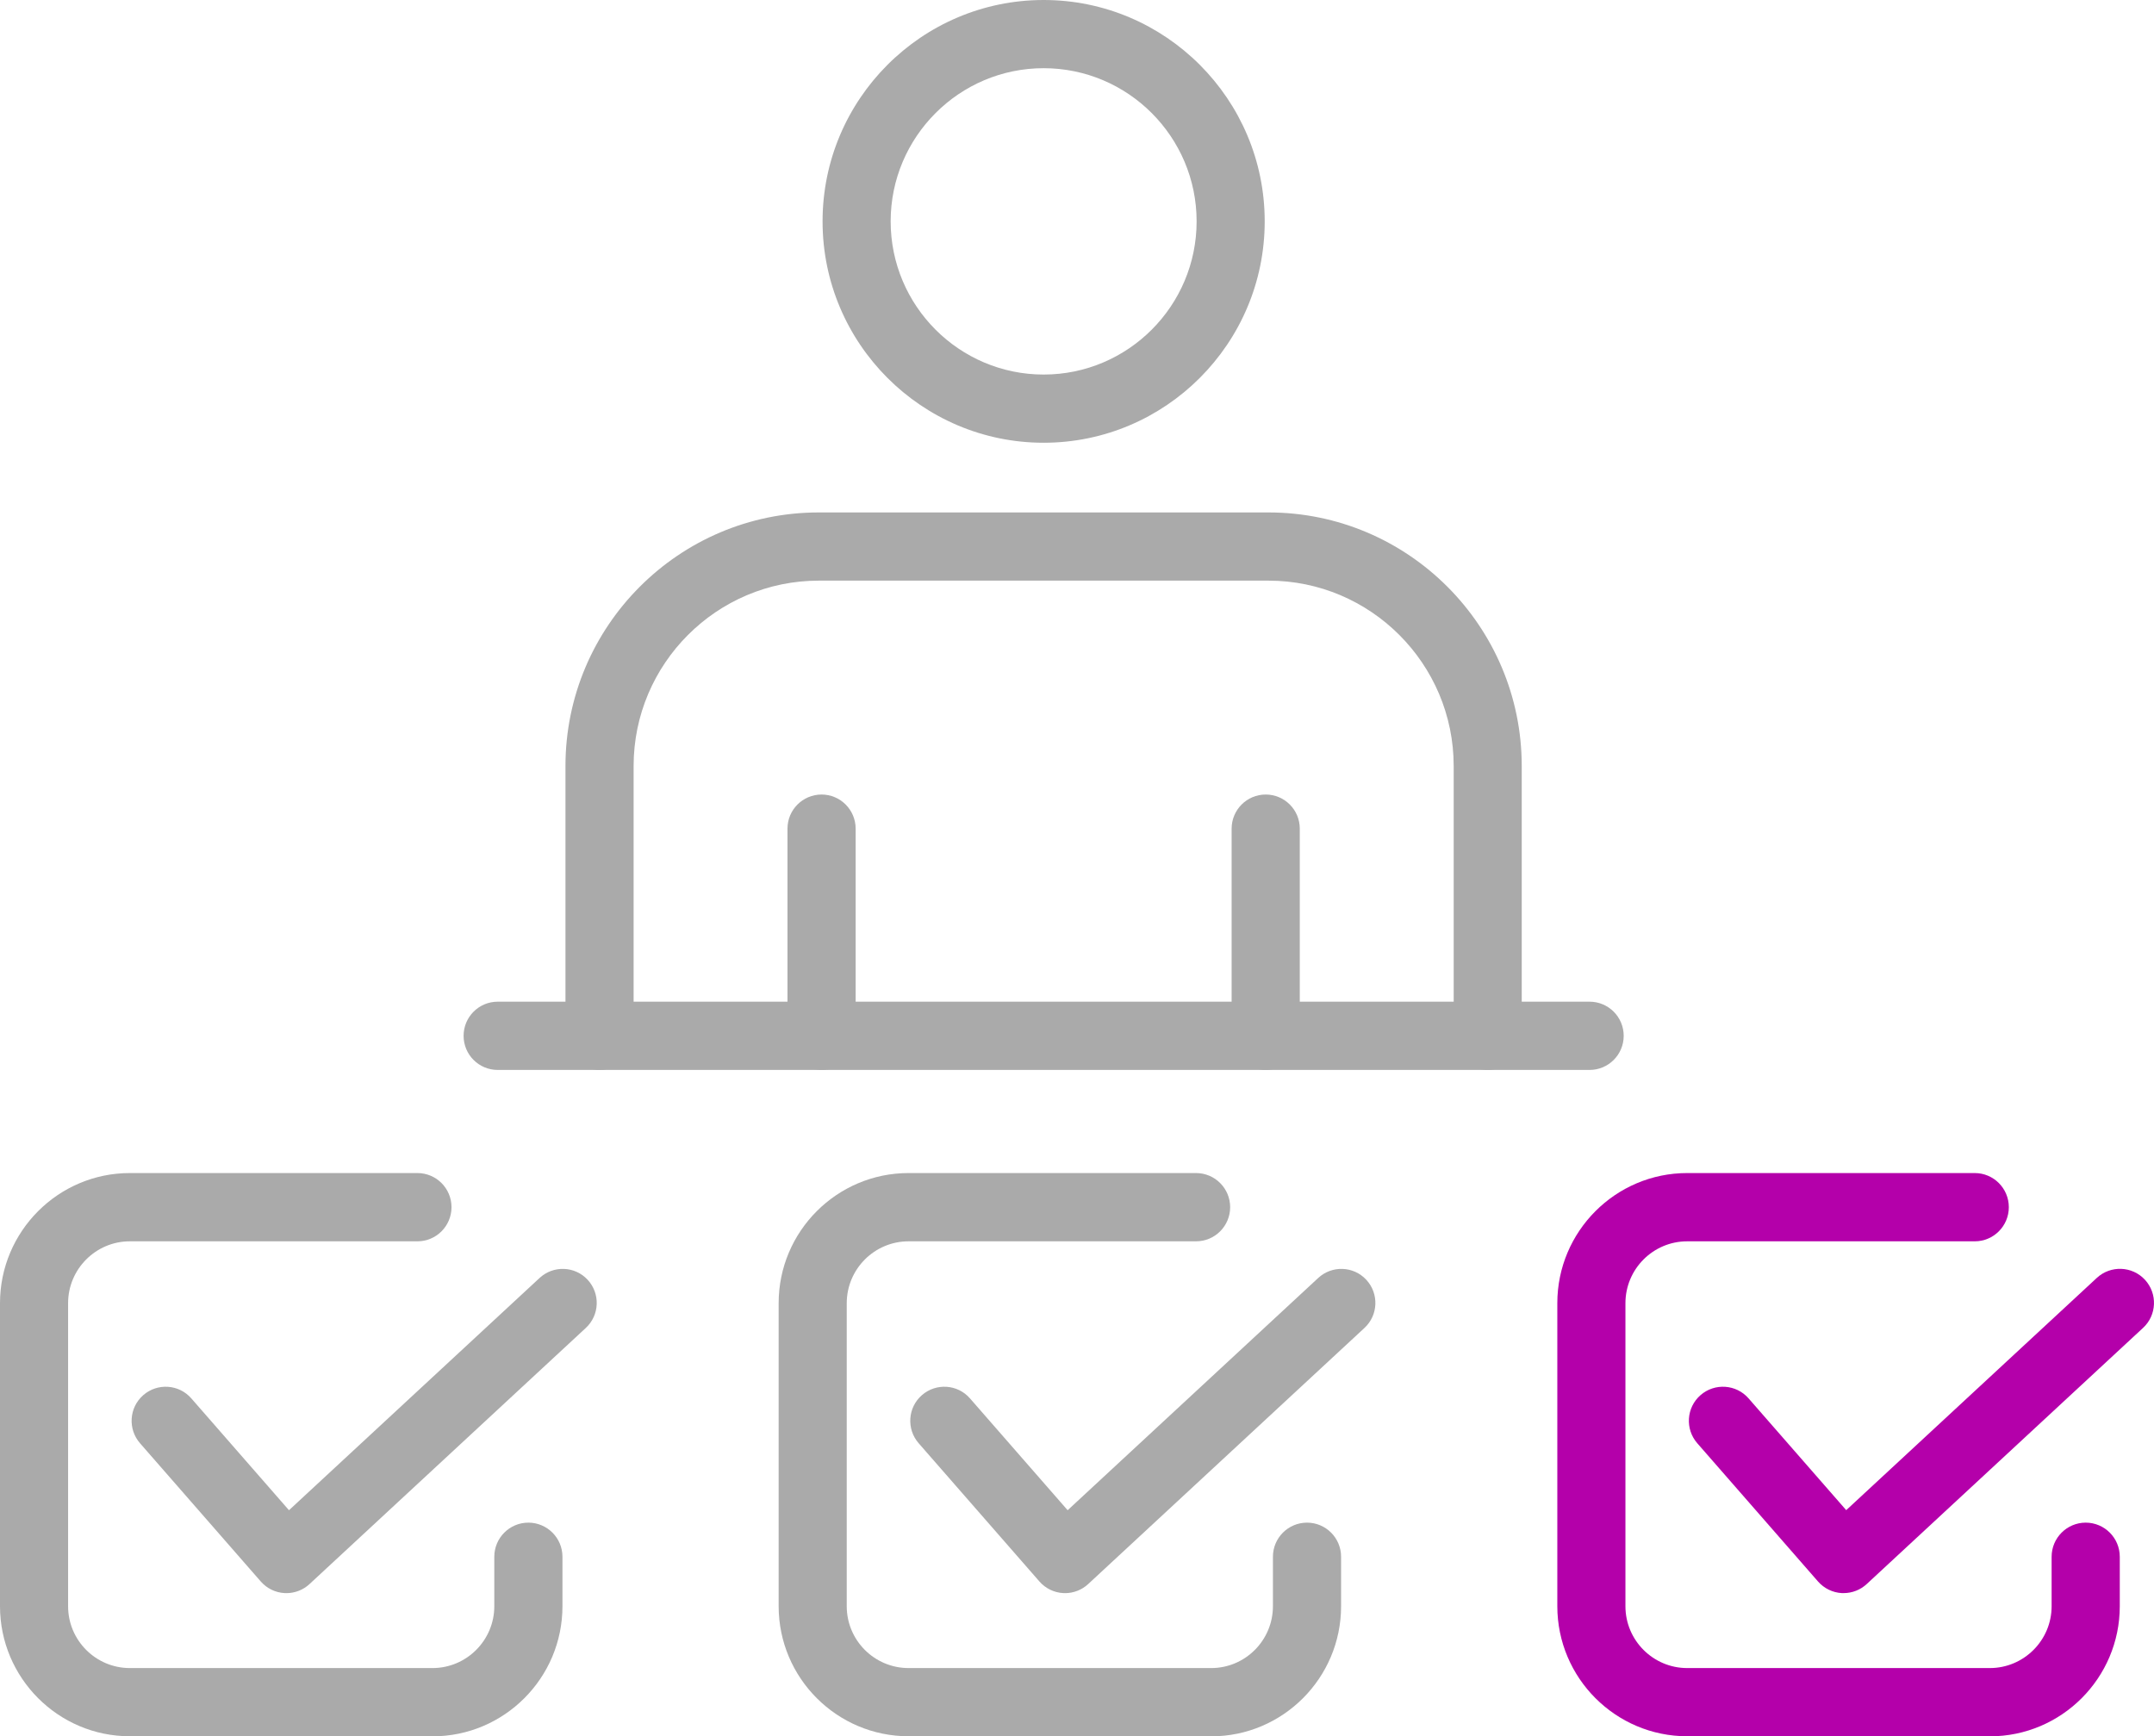
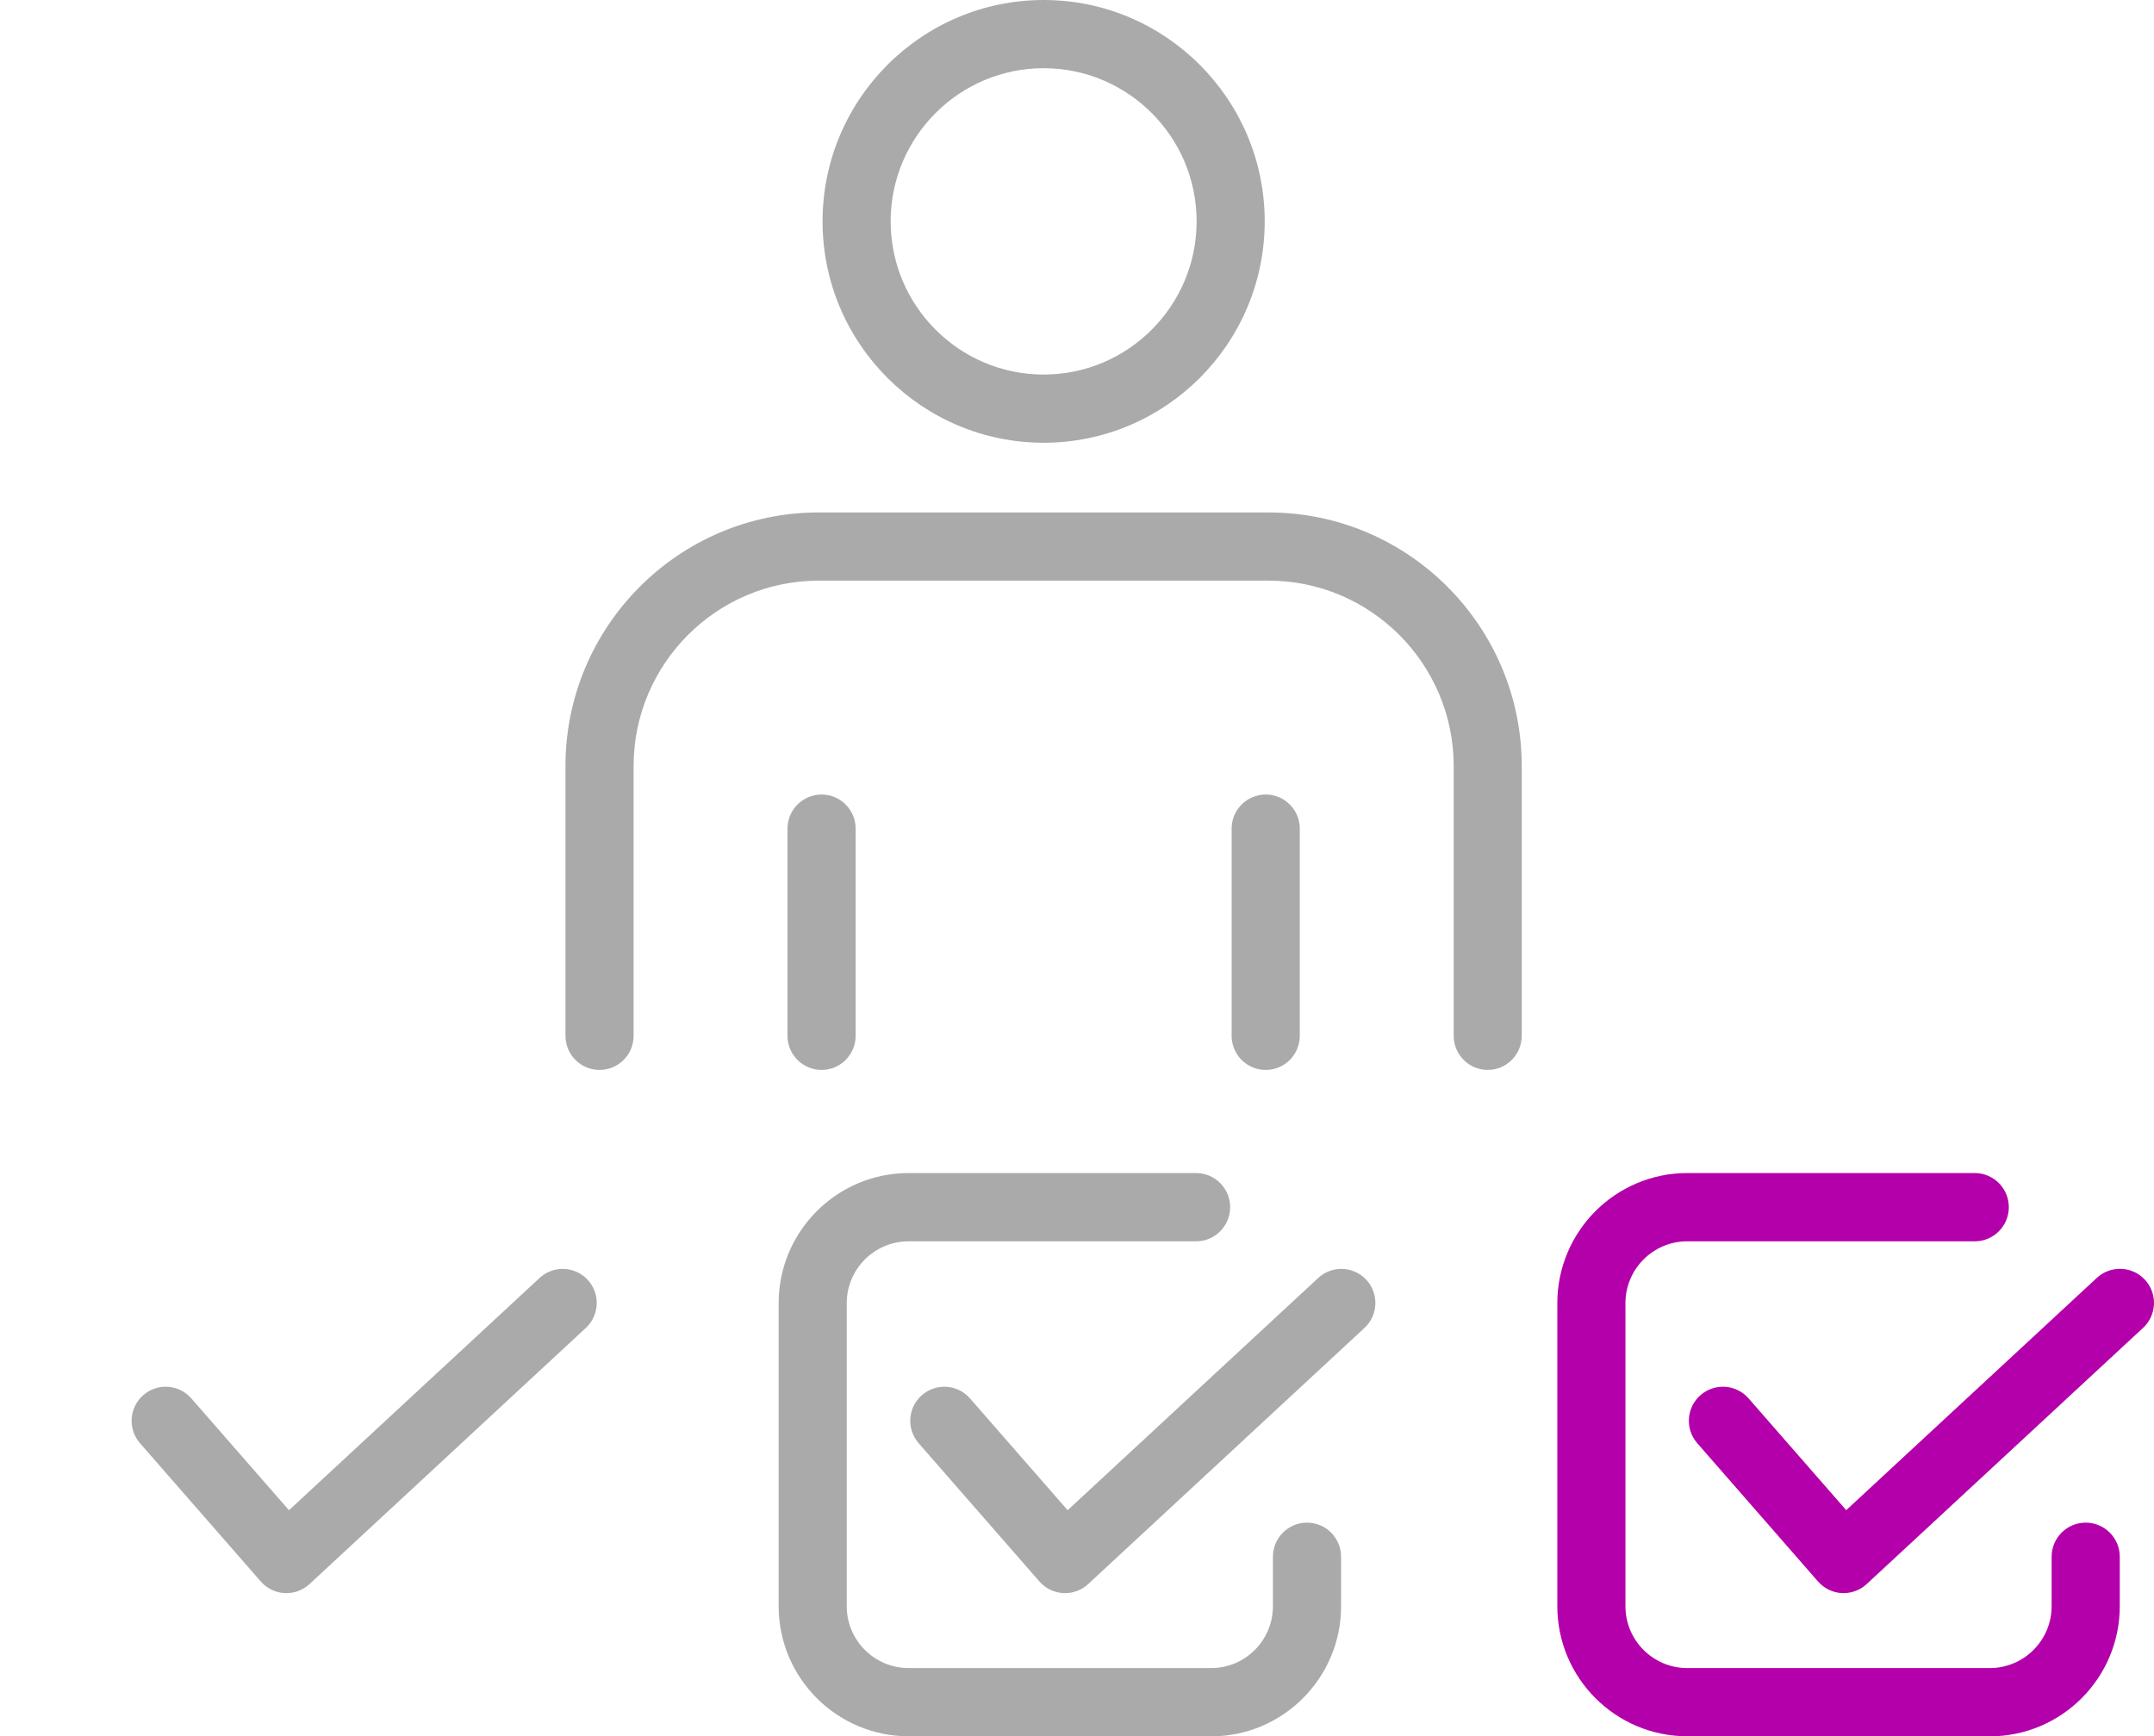
<svg xmlns="http://www.w3.org/2000/svg" width="98" height="79" viewBox="0 0 98 79" fill="none">
  <g clip-path="url(#clip0_20005508_22533)">
-     <path d="M19.679 79H5.908C2.651 79 0 76.346 0 73.081V59.294C0 56.029 2.651 53.374 5.908 53.374H18.992C19.848 53.374 20.542 54.07 20.542 54.927C20.542 55.784 19.848 56.48 18.992 56.48H5.908C4.358 56.48 3.098 57.743 3.098 59.296V73.084C3.098 74.636 4.36 75.897 5.908 75.897H19.676C21.227 75.897 22.489 74.634 22.489 73.084V70.833C22.489 69.976 23.183 69.28 24.039 69.28C24.895 69.28 25.59 69.976 25.59 70.833V73.084C25.59 76.348 22.939 79.003 19.679 79.003V79Z" fill="#AAAAAA" />
    <path d="M13.03 72.486C13.004 72.486 12.977 72.486 12.95 72.486C12.531 72.464 12.14 72.273 11.864 71.957L6.371 65.668C5.809 65.024 5.872 64.042 6.518 63.479C7.164 62.916 8.142 62.982 8.704 63.626L13.148 68.715L24.549 58.148C25.175 57.567 26.155 57.601 26.737 58.231C27.319 58.86 27.28 59.842 26.652 60.422L14.082 72.075C13.796 72.341 13.419 72.488 13.03 72.488V72.486Z" fill="#AAAAAA" />
    <path d="M55.105 79H41.337C38.077 79 35.426 76.346 35.426 73.081V59.294C35.426 56.029 38.077 53.374 41.337 53.374H54.417C55.273 53.374 55.968 54.07 55.968 54.927C55.968 55.784 55.273 56.48 54.417 56.48H41.337C39.786 56.48 38.524 57.743 38.524 59.296V73.084C38.524 74.636 39.786 75.897 41.337 75.897H55.105C56.655 75.897 57.914 74.634 57.914 73.084V70.833C57.914 69.976 58.609 69.28 59.465 69.28C60.321 69.28 61.015 69.976 61.015 70.833V73.084C61.015 76.348 58.364 79.003 55.107 79.003L55.105 79Z" fill="#AAAAAA" />
    <path d="M48.456 72.486C48.429 72.486 48.402 72.486 48.376 72.486C47.957 72.464 47.566 72.273 47.29 71.957L41.797 65.668C41.235 65.024 41.298 64.042 41.944 63.479C42.59 62.916 43.57 62.982 44.13 63.626L48.574 68.715L59.974 58.148C60.6 57.567 61.581 57.601 62.163 58.231C62.745 58.86 62.706 59.842 62.078 60.422L49.508 72.075C49.222 72.341 48.845 72.488 48.456 72.488V72.486Z" fill="#AAAAAA" />
    <path d="M90.53 79H76.762C73.504 79 70.853 76.346 70.853 73.081V59.294C70.853 56.029 73.504 53.374 76.762 53.374H89.845C90.701 53.374 91.395 54.07 91.395 54.927C91.395 55.784 90.701 56.48 89.845 56.48H76.762C75.211 56.48 73.952 57.743 73.952 59.296V73.084C73.952 74.636 75.214 75.897 76.762 75.897H90.53C92.08 75.897 93.342 74.634 93.342 73.084V70.833C93.342 69.976 94.037 69.28 94.892 69.28C95.749 69.28 96.443 69.976 96.443 70.833V73.084C96.443 76.348 93.792 79.003 90.532 79.003L90.53 79Z" fill="#B400AA" />
    <path d="M83.88 72.486C83.853 72.486 83.826 72.486 83.799 72.486C83.381 72.464 82.99 72.273 82.713 71.957L77.221 65.668C76.659 65.024 76.722 64.042 77.368 63.479C78.013 62.916 78.992 62.982 79.554 63.626L83.997 68.712L95.398 58.145C96.024 57.565 97.005 57.599 97.587 58.228C98.169 58.858 98.13 59.84 97.501 60.42L84.932 72.072C84.645 72.339 84.269 72.486 83.88 72.486Z" fill="#B400AA" />
    <path d="M57.586 48.682C56.73 48.682 56.035 47.987 56.035 47.13V37.704C56.035 36.847 56.73 36.151 57.586 36.151C58.441 36.151 59.136 36.847 59.136 37.704V47.13C59.136 47.987 58.441 48.682 57.586 48.682Z" fill="#AAAAAA" />
    <path d="M67.689 48.682C66.833 48.682 66.138 47.987 66.138 47.13V34.855C66.138 30.203 62.357 26.419 57.713 26.419H37.252C32.608 26.419 28.827 30.203 28.827 34.855V47.13C28.827 47.987 28.133 48.682 27.277 48.682C26.421 48.682 25.727 47.987 25.727 47.13V34.855C25.727 28.491 30.896 23.316 37.25 23.316H57.711C64.067 23.316 69.234 28.493 69.234 34.855V47.13C69.234 47.987 68.54 48.682 67.684 48.682H67.689Z" fill="#AAAAAA" />
    <path d="M37.379 48.682C36.523 48.682 35.828 47.987 35.828 47.13V37.704C35.828 36.847 36.523 36.151 37.379 36.151C38.234 36.151 38.929 36.847 38.929 37.704V47.13C38.929 47.987 38.234 48.682 37.379 48.682Z" fill="#AAAAAA" />
    <path d="M47.482 20.145C41.936 20.145 37.424 15.627 37.424 10.072C37.424 4.518 41.936 0 47.482 0C53.028 0 57.54 4.518 57.54 10.072C57.54 15.627 53.028 20.145 47.482 20.145ZM47.482 3.103C43.645 3.103 40.522 6.23 40.522 10.072C40.522 13.915 43.643 17.042 47.482 17.042C51.322 17.042 54.442 13.915 54.442 10.072C54.442 6.23 51.322 3.103 47.482 3.103Z" fill="#AAAAAA" />
-     <path d="M72.322 48.682H22.642C21.786 48.682 21.092 47.987 21.092 47.13C21.092 46.272 21.786 45.577 22.642 45.577H72.322C73.178 45.577 73.873 46.272 73.873 47.13C73.873 47.987 73.178 48.682 72.322 48.682Z" fill="#AAAAAA" />
  </g>
  <defs>
    <clipPath id="clip0_20005508_22533">
      <rect width="98" height="79" fill="white" />
    </clipPath>
  </defs>
</svg>